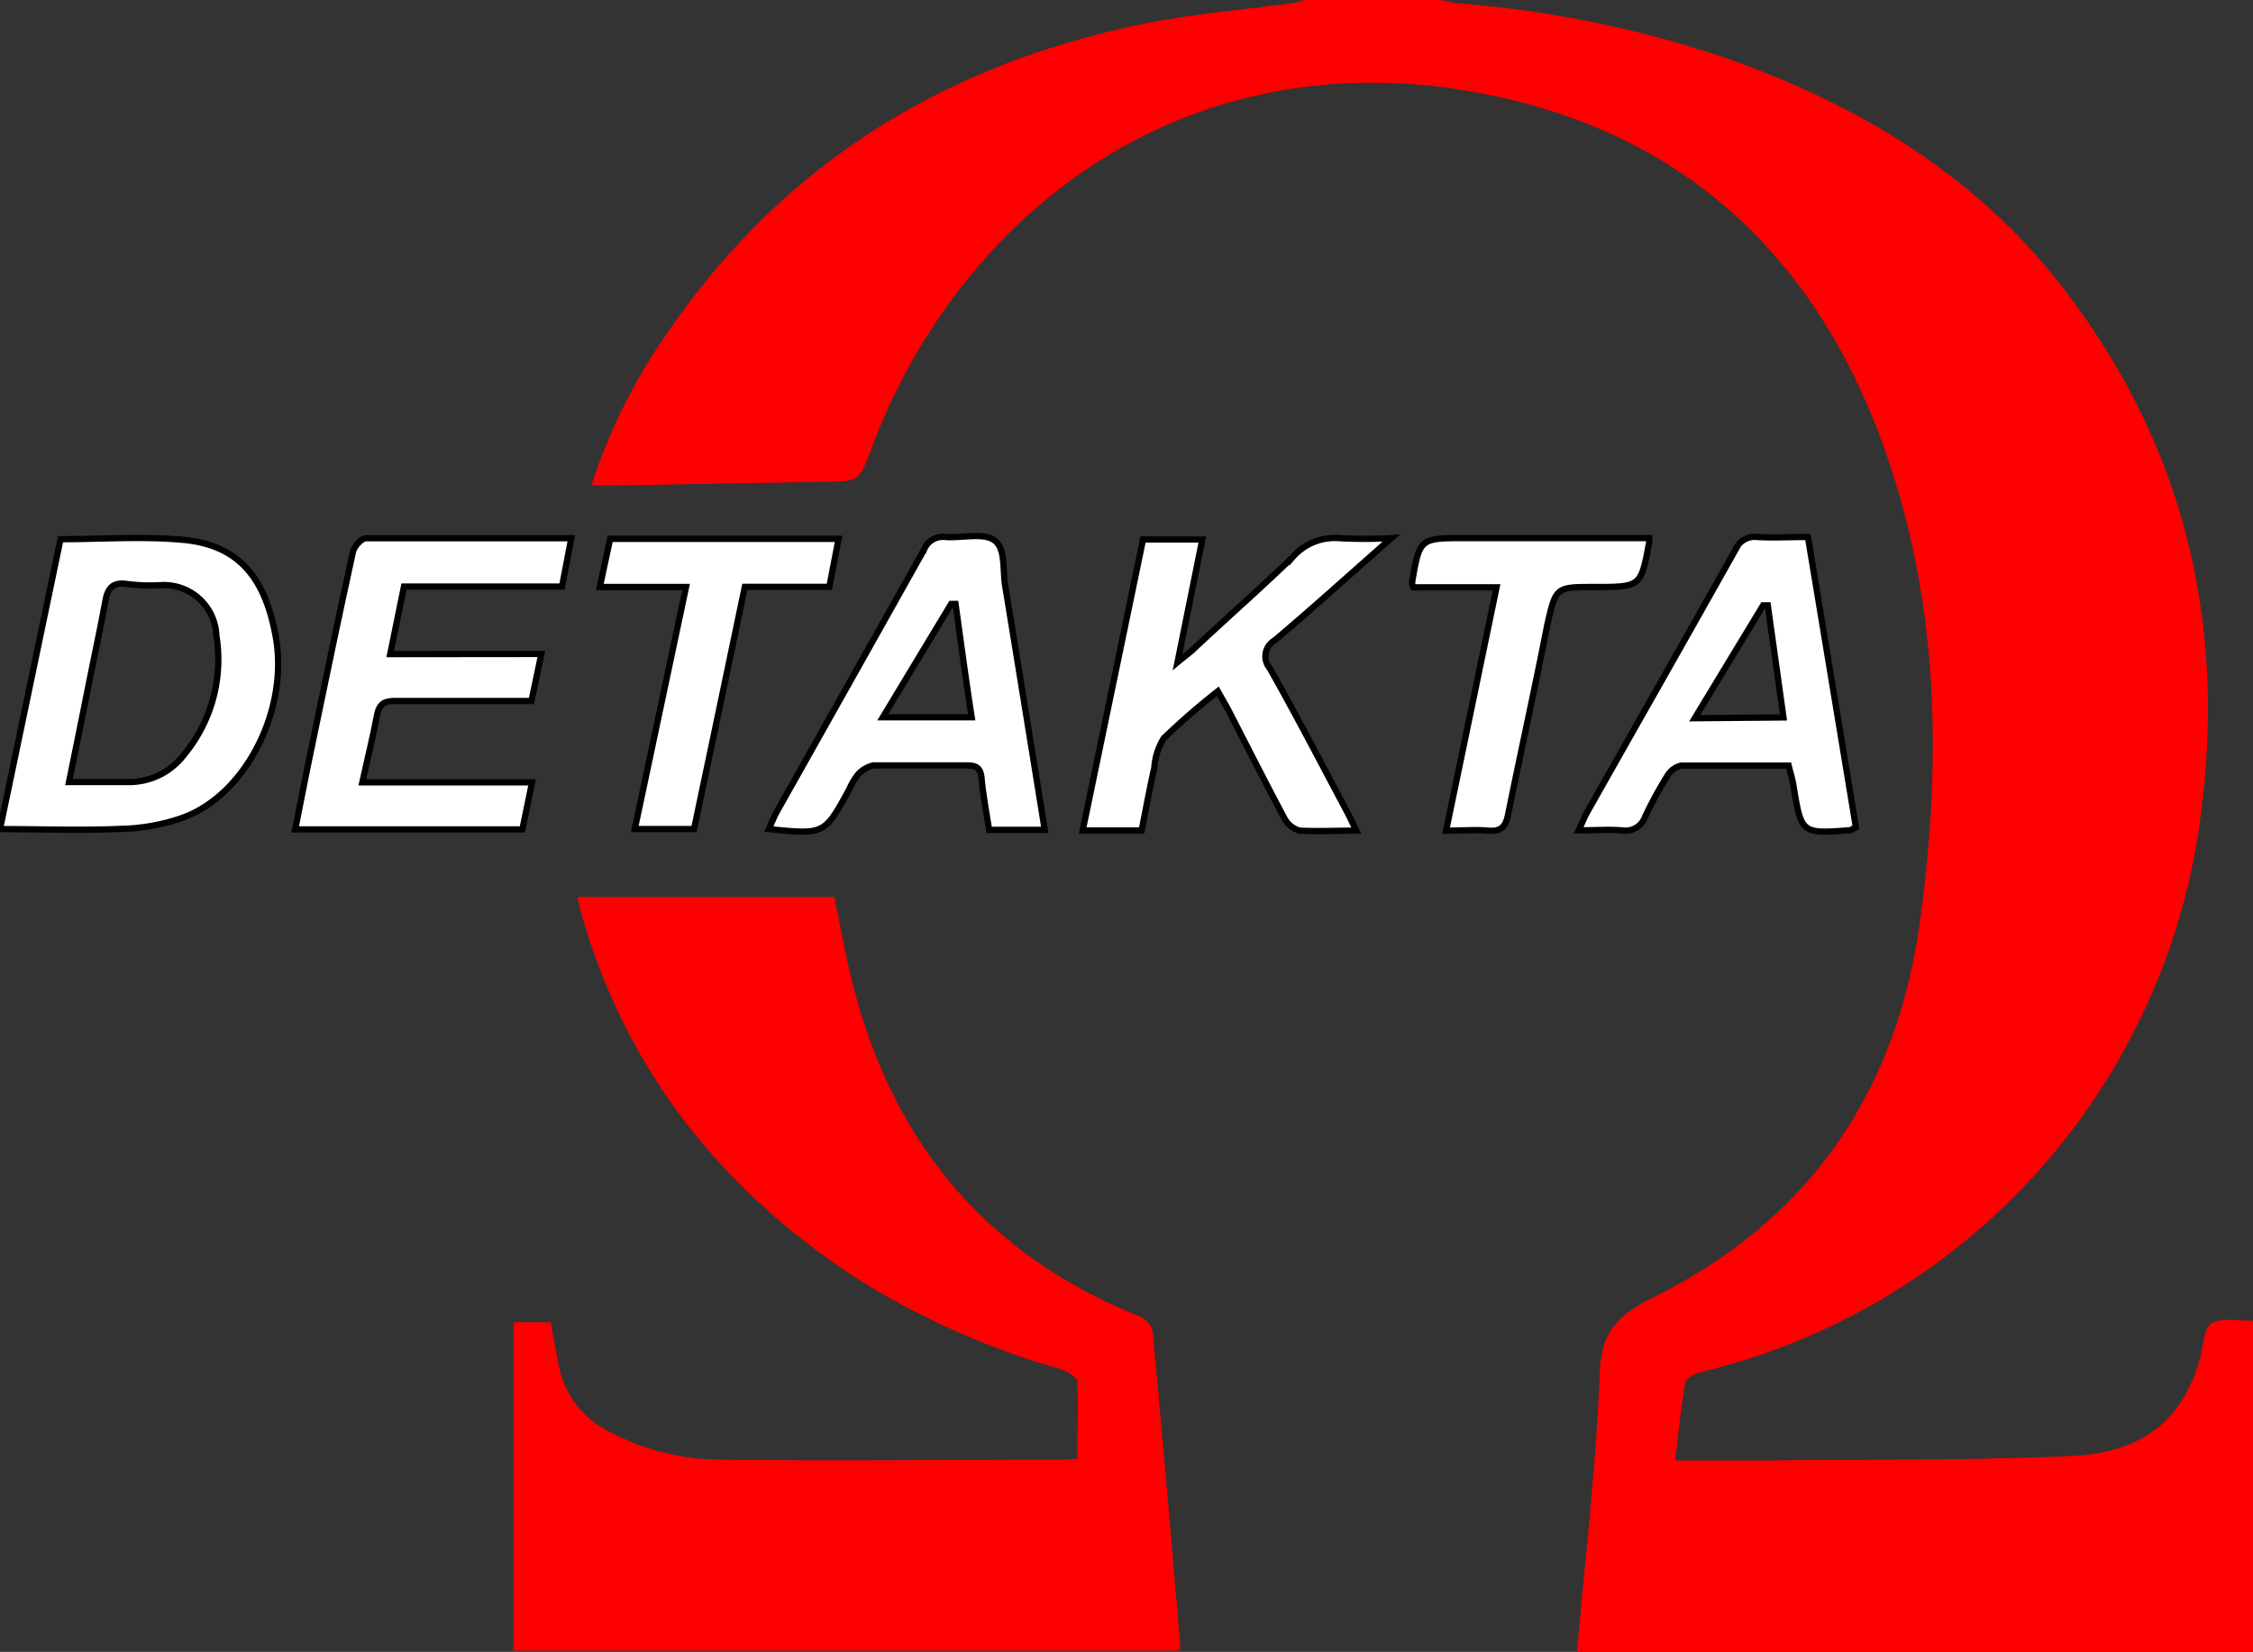
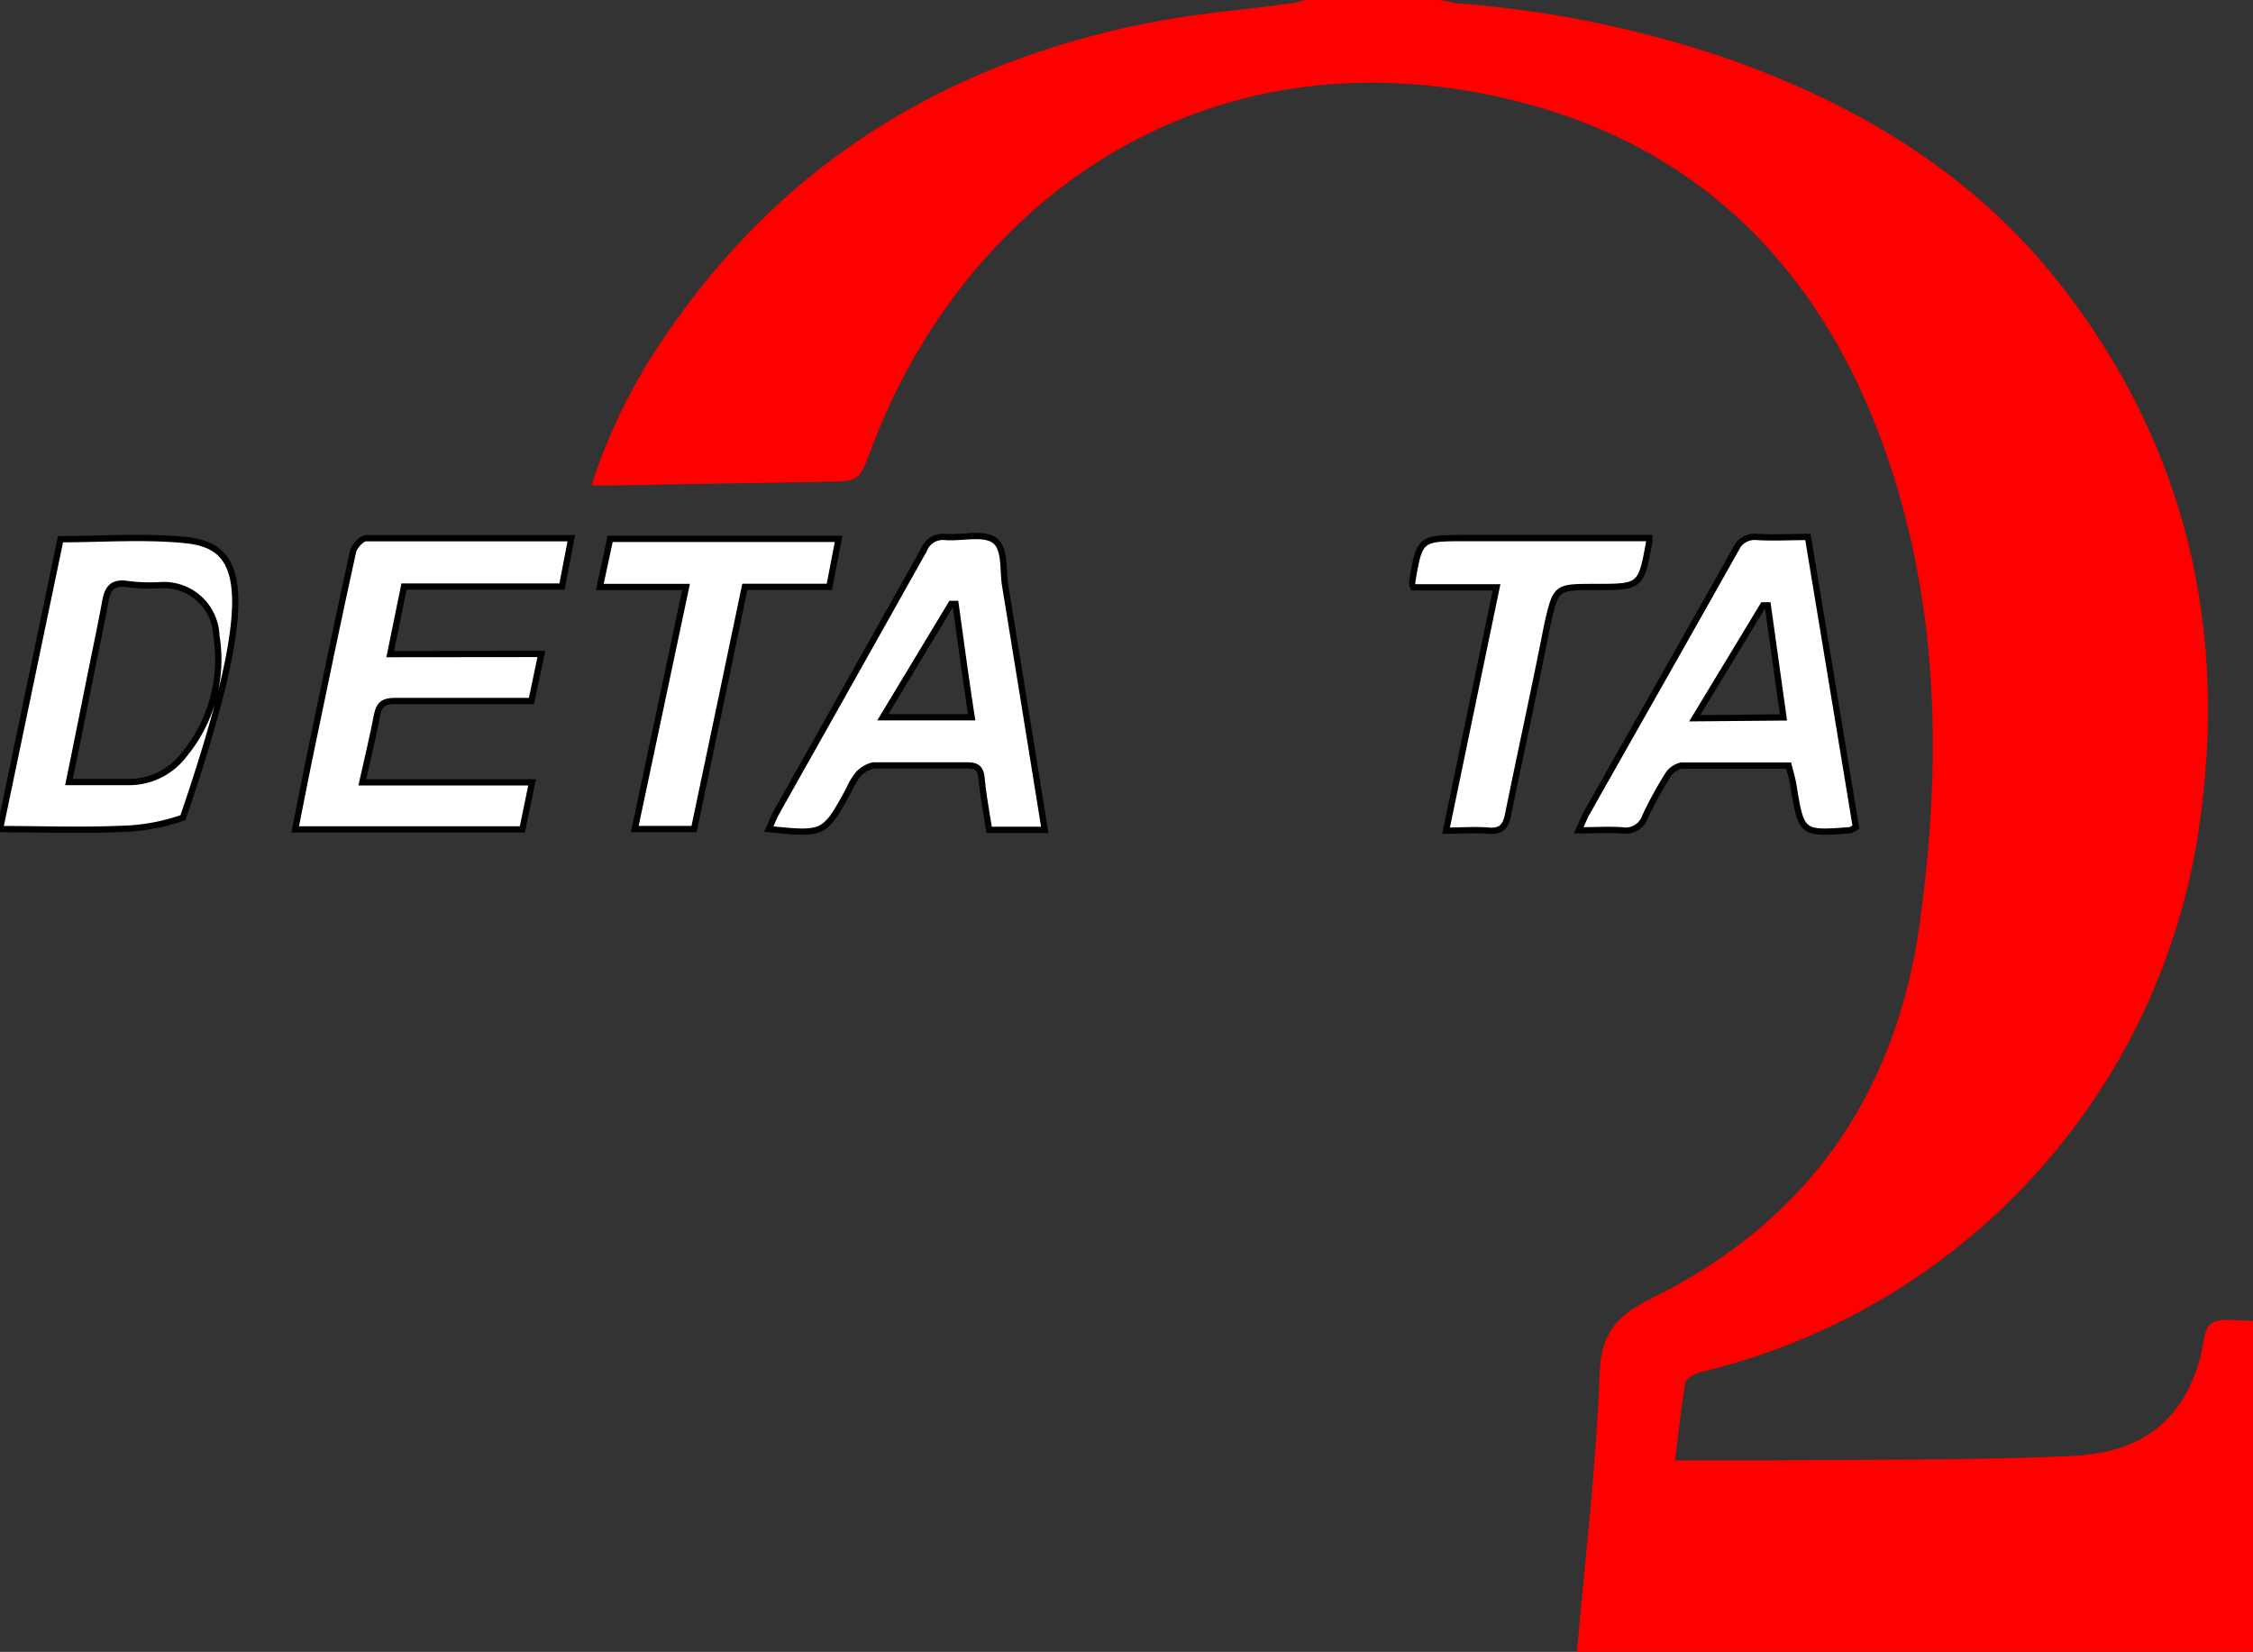
<svg xmlns="http://www.w3.org/2000/svg" xmlns:ns1="http://sodipodi.sourceforge.net/DTD/sodipodi-0.dtd" xmlns:ns2="http://www.inkscape.org/namespaces/inkscape" xmlns:xlink="http://www.w3.org/1999/xlink" id="Ebene_0_Bild" data-name="Ebene 0 Bild" viewBox="0 0 143.71 105.36" version="1.1" ns1:docname="DETAKTA_Trans_white.svg" ns2:version="1.2.1 (9c6d41e, 2022-07-14)">
  <rect x="0" y="0" width="143.71" height="105.36" fill="#333333" stroke="none" />
  <ns1:namedview id="namedview124" pagecolor="#ffffff" bordercolor="#000000" borderopacity="0.25" ns2:showpageshadow="2" ns2:pageopacity="0.0" ns2:pagecheckerboard="0" ns2:deskcolor="#d1d1d1" showgrid="false" ns2:zoom="6.3234634" ns2:cx="54.637779" ns2:cy="52.977297" ns2:window-width="1728" ns2:window-height="1080" ns2:window-x="0" ns2:window-y="37" ns2:window-maximized="0" ns2:current-layer="Ebene_0_Bild" />
  <defs id="defs101">
    <linearGradient id="linearGradient968" ns2:swatch="solid">
      <stop style="stop-color:#000000;stop-opacity:1;" offset="0" id="stop966" />
    </linearGradient>
    <style id="style99">.cls-1{fill:red;}</style>
    <linearGradient ns2:collect="always" xlink:href="#linearGradient968" id="linearGradient970" x1="0.41" y1="43.738" x2="18.15" y2="43.738" gradientUnits="userSpaceOnUse" />
  </defs>
  <title id="title103">DETAKTA_Trans</title>
  <path class="cls-1" d="M144.12,105.48l-33.35,0H101c.52-6,1.23-11.91,1.45-17.81.1-2.63,1.19-3.7,3.38-4.78,9.8-4.85,15.43-12.83,17-23.67,1.38-9.8,1.32-19.56-1.72-29C117.17,17.91,109.25,9.4,96.53,6.42,76.77,1.81,61.75,13.37,56,28.71c-.79,2.11-.77,2.11-3,2.14l-13.43.23c-.44,0-.87,0-1.43,0A36.07,36.07,0,0,1,42.54,22C49.93,10.84,60.39,4.28,73.37,1.64,76.49,1,79.69.76,82.85.32a5.38,5.38,0,0,0,.79-.2h8.64c.39.07.77.18,1.16.22A69,69,0,0,1,111,4c8.33,3,15.64,7.49,21.09,14.59,7.54,9.84,10.3,21,8.73,33.25a41.94,41.94,0,0,1-32,35.81c-.35.09-.87.41-.91.68-.28,1.6-.44,3.21-.65,4.94,2.17,0,4.17,0,6.16,0,6.35-.07,12.71,0,19.06-.28,4.55-.19,7.08-2.25,8.22-6.07.25-.83.23-2,.77-2.39s1.77-.14,2.69-.17Z" transform="translate(-0.41 -0.12)" id="path105" ns2:label="HUF Rest" />
-   <path class="cls-1" d="M75.64,105.4H33.17V84.46h2.37c.17.91.33,1.88.53,2.83a5.9,5.9,0,0,0,3.07,4.07,15.27,15.27,0,0,0,7.36,1.86c7.32.1,14.63,0,22,0a5.84,5.84,0,0,0,.63-.07c0-1.64.06-3.26,0-4.88,0-.3-.66-.7-1.08-.83A50.14,50.14,0,0,1,55,81.62C46.44,76,40.36,68.43,37.51,58.45c-.1-.34-.17-.69-.27-1.12H53.63c.38,1.82.69,3.66,1.15,5.46,2.54,10.13,8.5,17.35,18.28,21.27a1.51,1.51,0,0,1,.87.94c.62,6.64,1.19,13.29,1.76,19.93A4.43,4.43,0,0,1,75.64,105.4Z" transform="translate(-0.41 -0.12)" id="path107" ns2:label="Huf left bottom" />
-   <path id="path109" d="M 9.226 34.434 C 7.582 34.432 5.926 34.511 4.269 34.511 L 0.41 53.001 C 3 53.001 5.57 53.099 8.08 52.989 A 12.67 12.67 0 0 0 12.08 52.27 C 16.1 50.8 18.81 45.41 18.01 40.8 C 17.33 36.93 15.62 34.909 12.17 34.559 C 11.195 34.466 10.213 34.436 9.226 34.434 z M 8.14 37.345 C 8.235 37.342 8.337 37.346 8.449 37.36 A 11.37 11.37 0 0 0 10.711 37.44 A 3.35 3.35 0 0 1 14.211 40.659 A 9.52 9.52 0 0 1 12.14 48.27 A 4.4 4.4 0 0 1 8.631 50.001 L 4.81 50.001 C 5.267 47.769 5.694 45.653 6.131 43.46 C 6.461 41.81 6.821 40.14 7.131 38.46 C 7.253 37.786 7.482 37.366 8.14 37.345 z " transform="translate(-0.41 -0.12)" ns2:label="D" style="fill:#ffffff;fill-opacity:1;stroke:url(#linearGradient970);stroke-width:0.4;stroke-dasharray:none" />
-   <path d="M89.16,34.44c-2.65,2.33-5,4.46-7.45,6.53a1.17,1.17,0,0,0-.3,1.78c1.69,3,3.3,6.1,4.93,9.16.18.34.34.69.58,1.19-1.32,0-2.47.06-3.6,0a1.57,1.57,0,0,1-1-.82c-1.2-2.25-2.35-4.53-3.52-6.8-.2-.38-.42-.75-.71-1.27a44.89,44.89,0,0,0-3.45,3,4.06,4.06,0,0,0-.6,1.88c-.3,1.32-.54,2.64-.81,4H69.47c1.29-6.22,2.57-12.37,3.85-18.56H77.1l-1.58,7.83c.48-.4.76-.59,1-.82,2.12-2,4.27-3.87,6.33-5.87a3.58,3.58,0,0,1,3.06-1.22A30.81,30.81,0,0,0,89.16,34.44Z" transform="translate(-0.41 -0.12)" id="path111" ns2:label="K" style="fill:#ffffff;fill-opacity:1;stroke:#000000;stroke-opacity:1;stroke-width:0.4;stroke-dasharray:none" />
+   <path id="path109" d="M 9.226 34.434 C 7.582 34.432 5.926 34.511 4.269 34.511 L 0.41 53.001 C 3 53.001 5.57 53.099 8.08 52.989 A 12.67 12.67 0 0 0 12.08 52.27 C 17.33 36.93 15.62 34.909 12.17 34.559 C 11.195 34.466 10.213 34.436 9.226 34.434 z M 8.14 37.345 C 8.235 37.342 8.337 37.346 8.449 37.36 A 11.37 11.37 0 0 0 10.711 37.44 A 3.35 3.35 0 0 1 14.211 40.659 A 9.52 9.52 0 0 1 12.14 48.27 A 4.4 4.4 0 0 1 8.631 50.001 L 4.81 50.001 C 5.267 47.769 5.694 45.653 6.131 43.46 C 6.461 41.81 6.821 40.14 7.131 38.46 C 7.253 37.786 7.482 37.366 8.14 37.345 z " transform="translate(-0.41 -0.12)" ns2:label="D" style="fill:#ffffff;fill-opacity:1;stroke:url(#linearGradient970);stroke-width:0.4;stroke-dasharray:none" />
  <path d="M34.94,41.83l-.63,3h-2.8c-2,0-3.92,0-5.88,0-.66,0-1,.14-1.16.85-.26,1.4-.61,2.79-.95,4.34H34.35l-.62,3H19.24c.37-1.84.7-3.59,1.07-5.34.86-4.13,1.71-8.27,2.62-12.39.08-.33.54-.83.82-.84,4.31,0,8.63,0,13.1,0l-.59,3.08H26.18l-.88,4.31Z" transform="translate(-0.41 -0.12)" id="path113" ns2:label="E" style="stroke-width:0.4;stroke-dasharray:none;fill:#ffffff;fill-opacity:1;stroke:#000000;stroke-opacity:1" />
  <path d="M67.05,53.05H63.5c-.17-1.11-.38-2.2-.48-3.3-.06-.62-.31-.81-.9-.81-2,0-4,0-6,0a1.87,1.87,0,0,0-1,.6,4.37,4.37,0,0,0-.54.92C53,53.36,53,53.36,49.45,53c.16-.34.28-.66.45-1q4.73-8.4,9.44-16.8a1.3,1.3,0,0,1,1.37-.83c1.07.08,2.43-.3,3.14.22s.51,1.9.68,2.91C65.38,42.69,66.21,47.84,67.05,53.05ZM61.36,38.64l-.28,0-4.36,7.23h5.67C62,43.36,61.69,41,61.36,38.64Z" transform="translate(-0.41 -0.12)" id="path115" ns2:label="A1" style="fill:#ffffff;fill-opacity:1;stroke:#000000;stroke-opacity:1;stroke-width:0.4;stroke-dasharray:none" />
  <path d="M118.79,52.88l-.34.19c-3.14.24-3.14.24-3.65-2.88-.06-.38-.18-.76-.3-1.24-2.29,0-4.57,0-6.84,0a1.37,1.37,0,0,0-.88.63,25.51,25.51,0,0,0-1.43,2.62,1.32,1.32,0,0,1-1.48.88c-.86-.06-1.73,0-2.76,0,.2-.43.31-.71.45-1,3.18-5.63,6.38-11.25,9.54-16.88a1.33,1.33,0,0,1,1.39-.83c1,.06,2.07,0,3.24,0Q117.28,43.71,118.79,52.88Zm-4.62-7-1-7.15-.3,0-4.36,7.2Z" transform="translate(-0.41 -0.12)" id="path117" ns2:label="A2" style="fill:#ffffff;fill-opacity:1;stroke:#000000;stroke-opacity:1;stroke-width:0.4;stroke-dasharray:none" />
  <path d="M44.17,37.56h-5.5l.66-3.07H53.9l-.59,3.06H47.92C46.84,42.73,45.77,47.83,44.68,53H40.9Z" transform="translate(-0.41 -0.12)" id="path119" ns2:label="T" style="stroke:#000000;stroke-opacity:1;fill:#ffffff;fill-opacity:1;stroke-width:0.4;stroke-dasharray:none" />
  <path d="M92.65,53.1c1.09-5.24,2.14-10.33,3.22-15.52H90.56a.93.93,0,0,1-.08-.3c.48-2.84.48-2.84,3.43-2.84h11.7c0,.16,0,.2,0,.23-.53,2.89-.53,2.89-3.5,2.89-2.45,0-2.45,0-3,2.39C98.32,44,97.43,48,96.6,52.1c-.16.78-.48,1.07-1.27,1S93.67,53.1,92.65,53.1Z" transform="translate(-0.41 -0.12)" id="path121" ns2:label="T" style="fill:#ffffff;fill-opacity:1;stroke:#000000;stroke-opacity:1;stroke-width:0.4;stroke-dasharray:none" />
</svg>